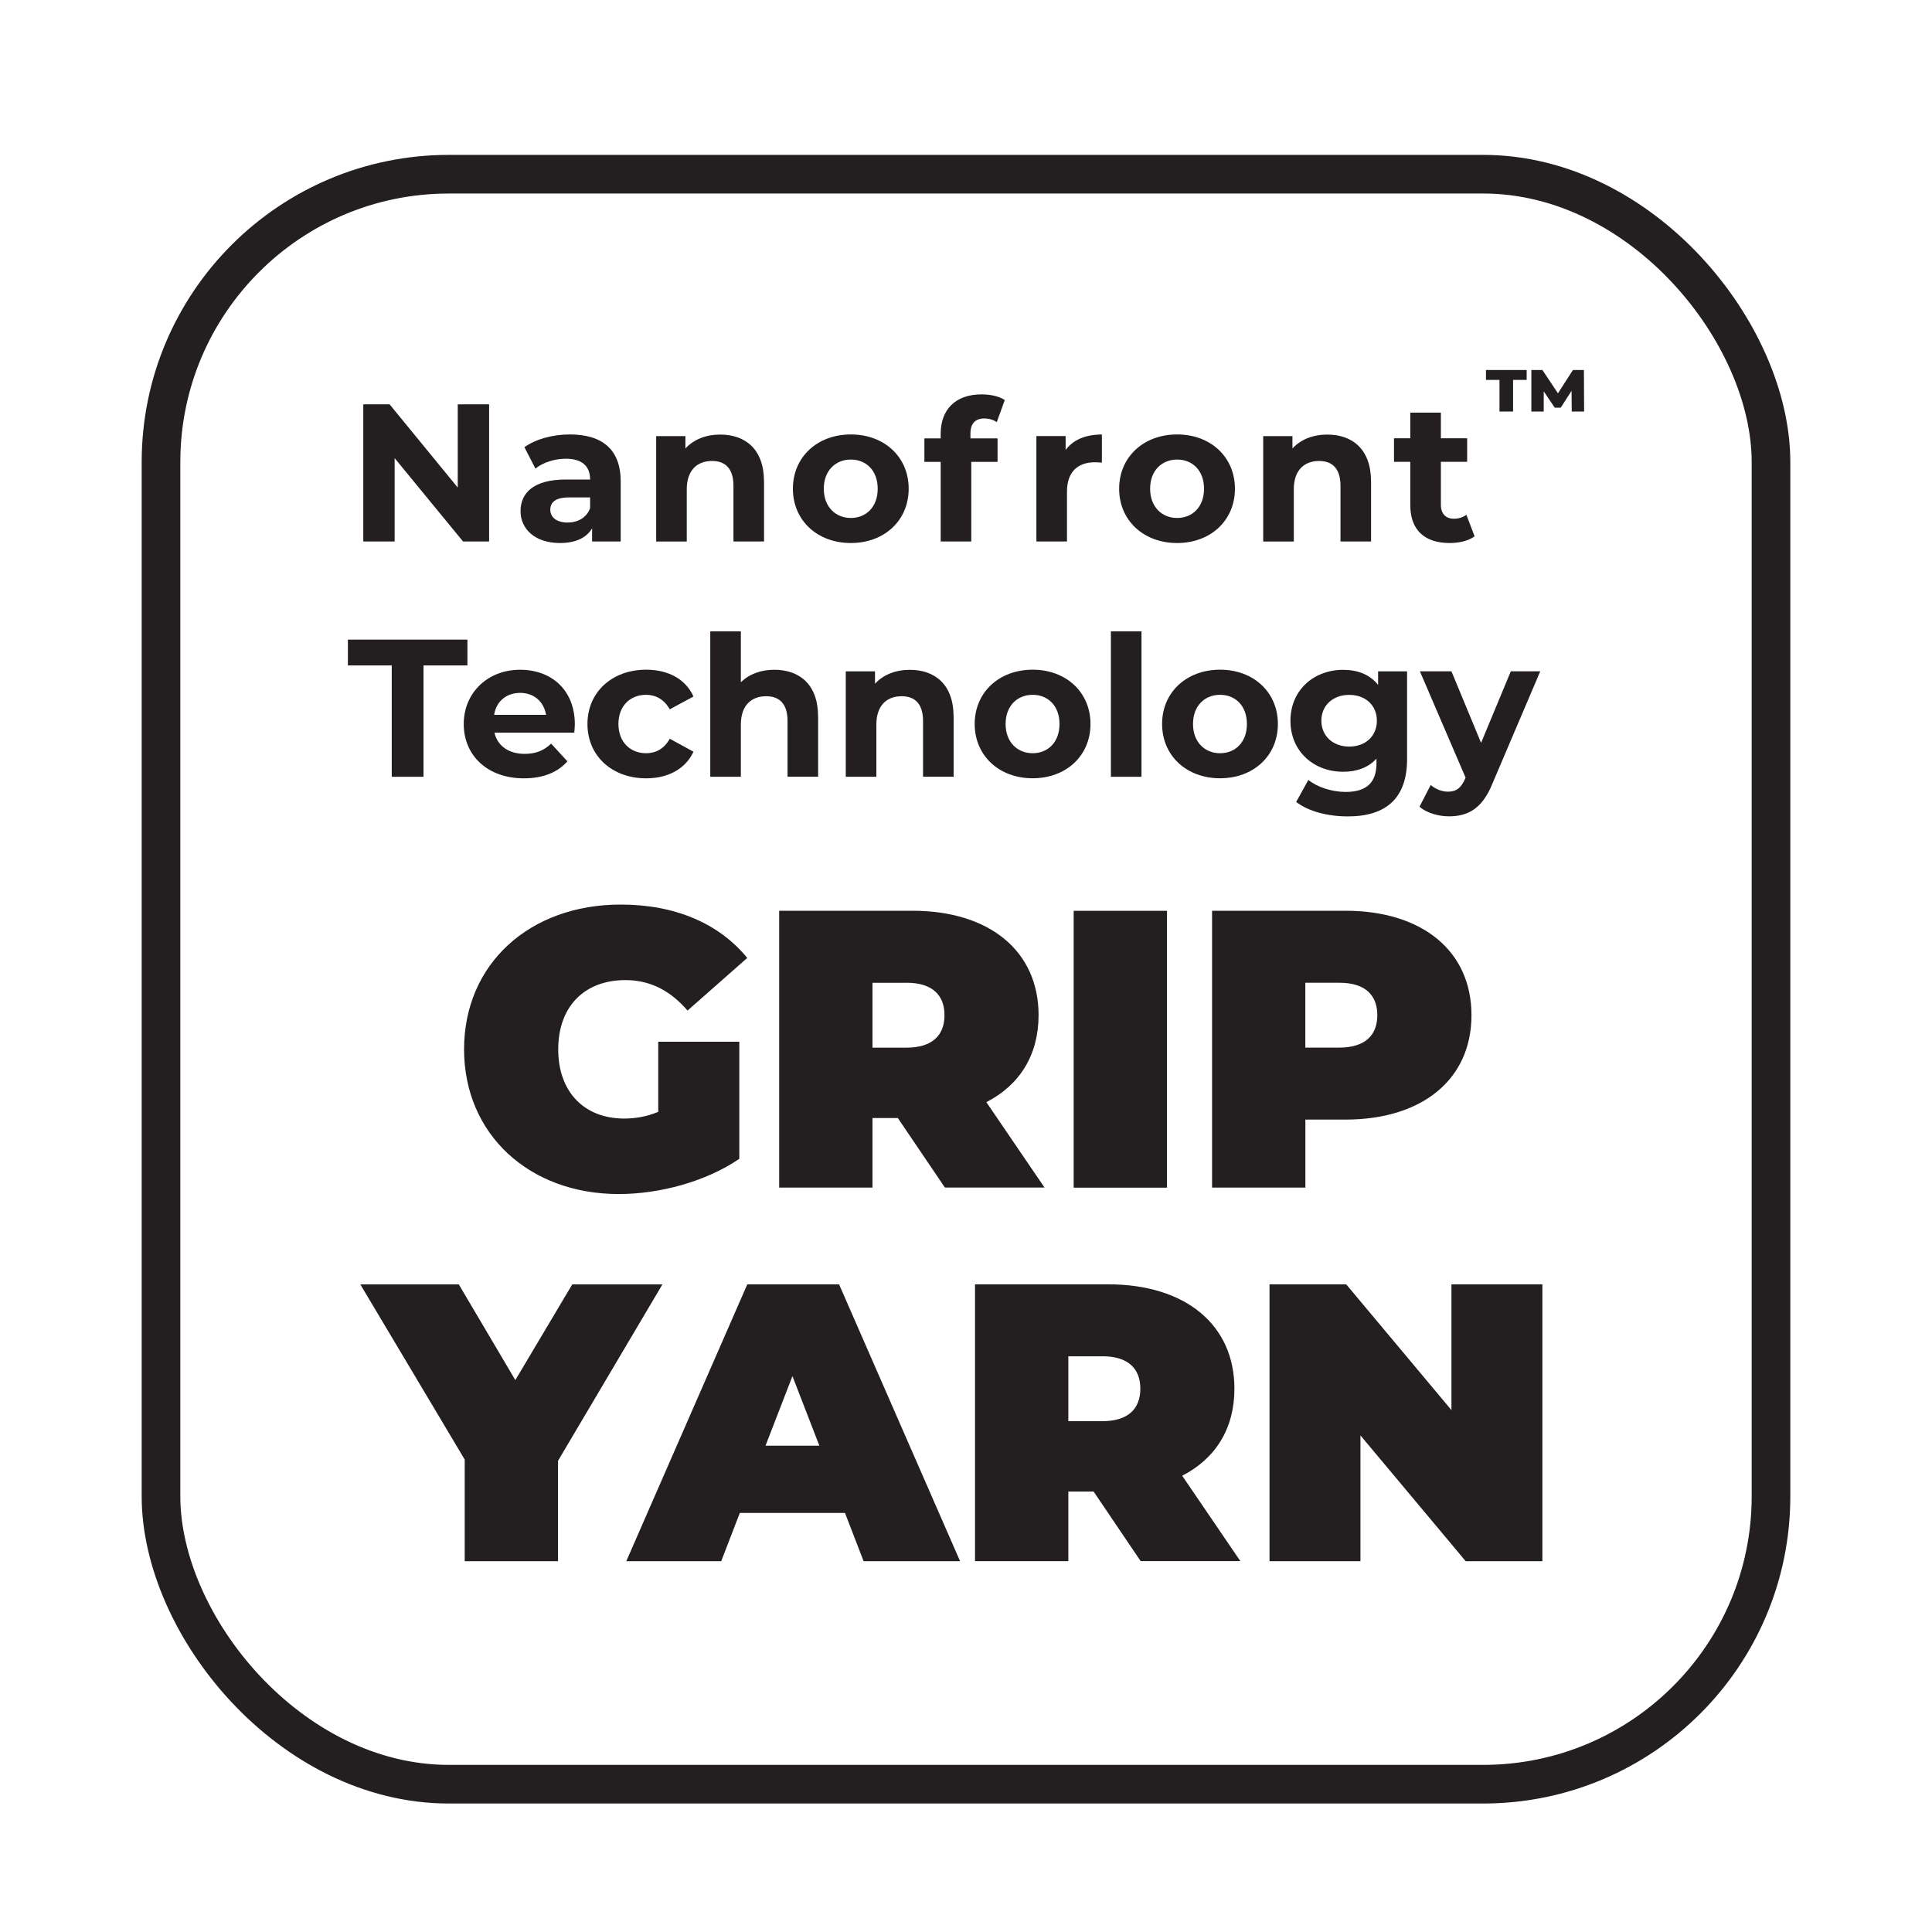
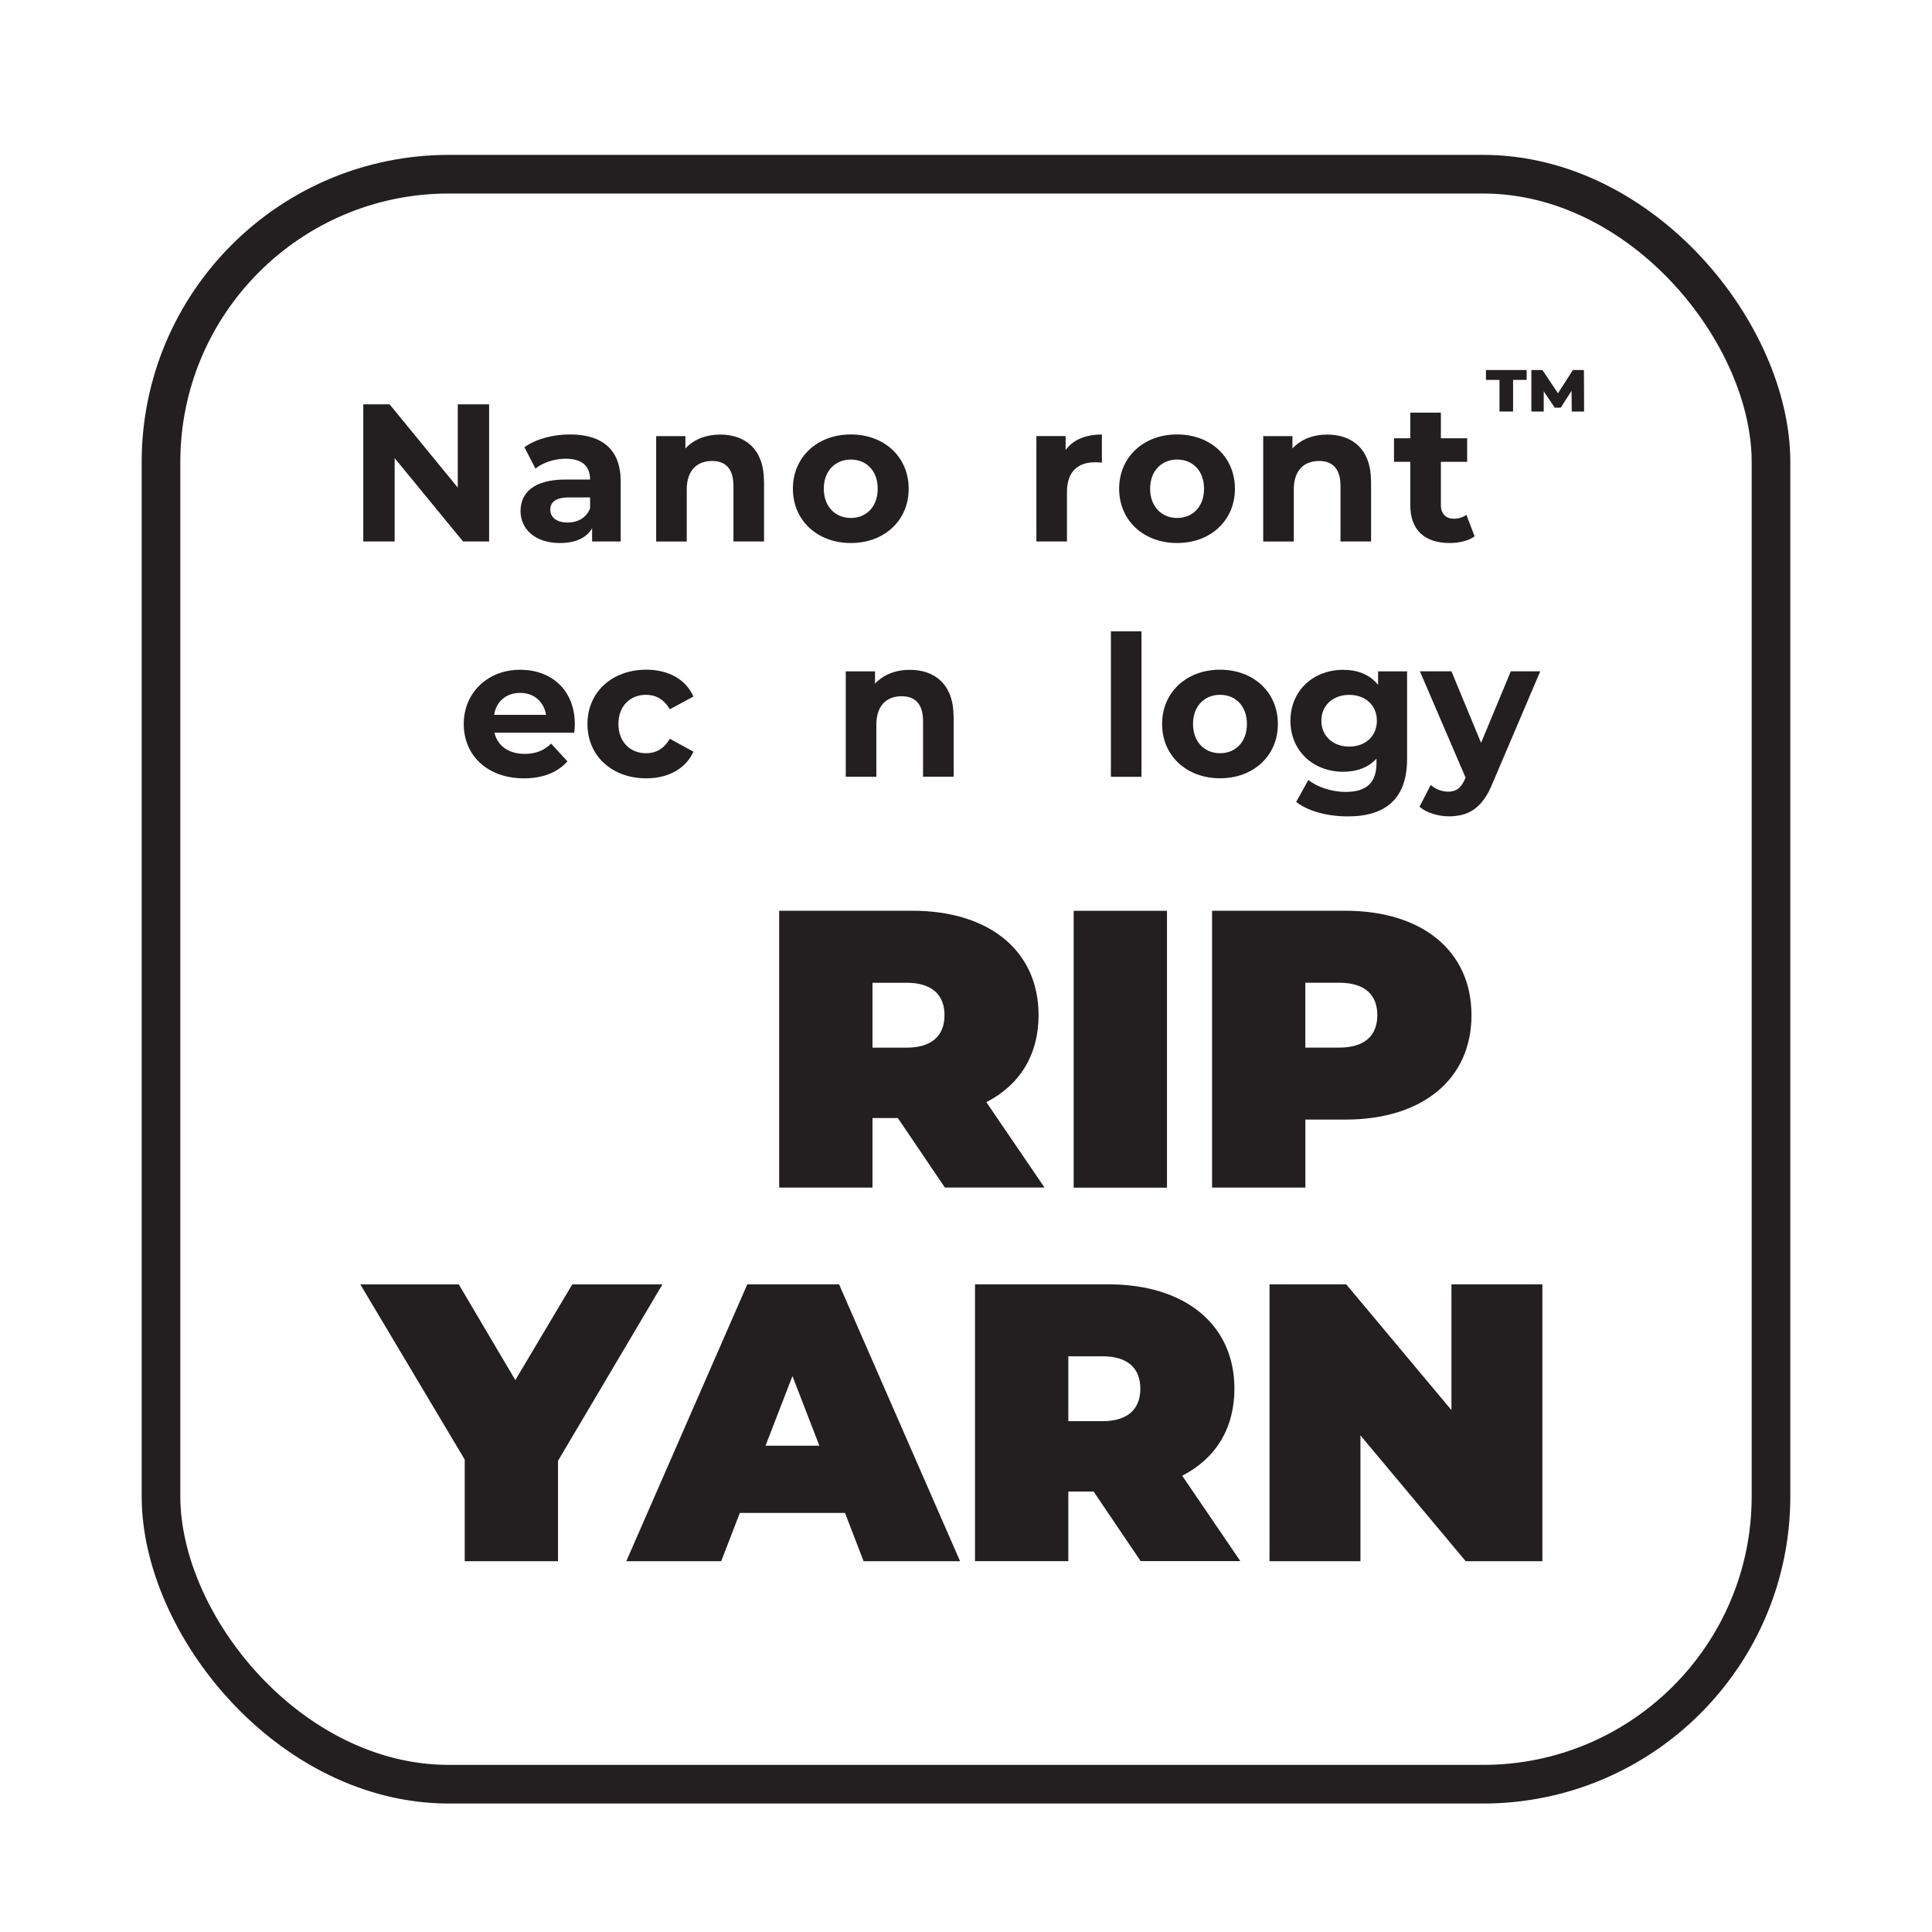
<svg xmlns="http://www.w3.org/2000/svg" id="a" width="300" height="300" viewBox="0 0 300 300">
  <rect x="25" y="27.05" width="250" height="250" rx="44.7" ry="44.7" fill="none" stroke="#231f20" stroke-miterlimit="10" stroke-width="6" />
-   <path d="M102.21,161.76h12.59v18.18c-5.22,3.56-12.4,5.47-18.73,5.47-13.88,0-24.01-9.27-24.01-22.48s10.13-22.47,24.32-22.47c8.47,0,15.29,2.94,19.65,8.29l-9.27,8.17c-2.7-3.13-5.83-4.73-9.64-4.73-6.39,0-10.44,4.12-10.44,10.75s4.05,10.75,10.25,10.75c1.78,0,3.5-.31,5.28-1.04v-10.87Z" fill="#231f20" stroke-width="0" />
  <path d="M139.41,173.61h-3.93v10.8h-14.49v-42.99h20.69c11.97,0,19.59,6.27,19.59,16.21,0,6.2-2.95,10.87-8.11,13.51l9.03,13.26h-15.47l-7.31-10.8ZM140.76,152.61h-5.28v10.07h5.28c3.99,0,5.9-1.91,5.9-5.04s-1.9-5.04-5.9-5.04Z" fill="#231f20" stroke-width="0" />
  <path d="M166.72,141.43h14.49v42.99h-14.49v-42.99Z" fill="#231f20" stroke-width="0" />
  <path d="M228.49,157.64c0,9.95-7.62,16.21-19.59,16.21h-6.2v10.56h-14.49v-42.99h20.69c11.97,0,19.59,6.27,19.59,16.21ZM213.87,157.64c0-3.13-1.9-5.04-5.9-5.04h-5.28v10.07h5.28c3.99,0,5.9-1.91,5.9-5.04Z" fill="#231f20" stroke-width="0" />
  <path d="M86.65,226.82v15.6h-14.49v-15.78l-16.21-27.2h15.29l8.78,14.86,8.84-14.86h14l-16.21,27.39Z" fill="#231f20" stroke-width="0" />
  <path d="M131.22,234.93h-16.34l-2.89,7.49h-14.74l18.79-42.99h14.25l18.79,42.99h-14.98l-2.89-7.49ZM127.23,224.49l-4.18-10.81-4.18,10.81h8.35Z" fill="#231f20" stroke-width="0" />
  <path d="M169.82,231.61h-3.93v10.81h-14.49v-42.99h20.69c11.97,0,19.59,6.27,19.59,16.21,0,6.2-2.95,10.87-8.11,13.51l9.03,13.26h-15.48l-7.31-10.81ZM171.17,210.61h-5.28v10.07h5.28c3.99,0,5.9-1.91,5.9-5.04s-1.9-5.04-5.9-5.04Z" fill="#231f20" stroke-width="0" />
  <path d="M239.5,199.43v42.99h-11.91l-16.34-19.53v19.53h-14.12v-42.99h11.91l16.34,19.53v-19.53h14.12Z" fill="#231f20" stroke-width="0" />
  <path d="M75.95,62.78v21.3h-4.05l-10.62-12.94v12.94h-4.87v-21.3h4.08l10.59,12.93v-12.93h4.87Z" fill="#231f20" stroke-width="0" />
  <path d="M96.38,74.74v9.34h-4.44v-2.04c-.88,1.49-2.59,2.28-4.99,2.28-3.83,0-6.12-2.13-6.12-4.96s2.04-4.9,7.03-4.9h3.77c0-2.04-1.21-3.23-3.77-3.23-1.74,0-3.54.58-4.72,1.53l-1.71-3.32c1.79-1.28,4.44-1.98,7.06-1.98,4.99,0,7.89,2.31,7.89,7.28ZM91.63,78.91v-1.67h-3.25c-2.22,0-2.93.82-2.93,1.92,0,1.18,1.01,1.98,2.68,1.98,1.58,0,2.95-.74,3.5-2.22Z" fill="#231f20" stroke-width="0" />
  <path d="M118.64,74.71v9.37h-4.75v-8.64c0-2.64-1.22-3.86-3.32-3.86-2.28,0-3.93,1.4-3.93,4.41v8.1h-4.75v-16.37h4.54v1.92c1.28-1.4,3.19-2.16,5.41-2.16,3.86,0,6.79,2.25,6.79,7.24Z" fill="#231f20" stroke-width="0" />
  <path d="M123.12,75.89c0-4.93,3.8-8.43,9-8.43s8.98,3.5,8.98,8.43-3.78,8.43-8.98,8.43-9-3.5-9-8.43ZM136.29,75.89c0-2.82-1.79-4.53-4.17-4.53s-4.2,1.71-4.2,4.53,1.83,4.54,4.2,4.54,4.17-1.71,4.17-4.54Z" fill="#231f20" stroke-width="0" />
-   <path d="M150.7,68.07h4.2v3.65h-4.08v12.36h-4.75v-12.36h-2.53v-3.65h2.53v-.74c0-3.68,2.25-6.09,6.33-6.09,1.34,0,2.74.27,3.62.88l-1.24,3.43c-.52-.36-1.19-.57-1.92-.57-1.4,0-2.17.76-2.17,2.37v.7Z" fill="#231f20" stroke-width="0" />
  <path d="M171.1,67.46v4.38c-.4-.03-.7-.06-1.07-.06-2.61,0-4.35,1.43-4.35,4.57v7.73h-4.75v-16.37h4.54v2.16c1.16-1.58,3.11-2.4,5.63-2.4Z" fill="#231f20" stroke-width="0" />
  <path d="M173.78,75.89c0-4.93,3.8-8.43,9-8.43s8.98,3.5,8.98,8.43-3.78,8.43-8.98,8.43-9-3.5-9-8.43ZM186.96,75.89c0-2.82-1.79-4.53-4.17-4.53s-4.2,1.71-4.2,4.53,1.83,4.54,4.2,4.54,4.17-1.71,4.17-4.54Z" fill="#231f20" stroke-width="0" />
  <path d="M212.9,74.71v9.37h-4.75v-8.64c0-2.64-1.22-3.86-3.32-3.86-2.28,0-3.93,1.4-3.93,4.41v8.1h-4.75v-16.37h4.54v1.92c1.28-1.4,3.19-2.16,5.41-2.16,3.86,0,6.79,2.25,6.79,7.24Z" fill="#231f20" stroke-width="0" />
  <path d="M228.97,83.29c-.97.7-2.4,1.03-3.86,1.03-3.86,0-6.12-1.98-6.12-5.88v-6.73h-2.53v-3.65h2.53v-3.99h4.75v3.99h4.08v3.65h-4.08v6.67c0,1.4.76,2.17,2.04,2.17.7,0,1.4-.22,1.92-.61l1.28,3.35Z" fill="#231f20" stroke-width="0" />
  <path d="M230.74,57.46h6.32v1.53h-2.11v4.91h-2.11v-4.91h-2.1v-1.53ZM244.06,63.9l-.03-3.21-1.68,2.61h-.93l-1.71-2.53v3.13h-1.92v-6.44h1.72l2.41,3.61,2.32-3.61h1.71l.03,6.44h-1.92Z" fill="#231f20" stroke-width="0" />
-   <path d="M60.83,103.33h-6.81v-4.01h18.56v4.01h-6.82v17.29h-4.93v-17.29Z" fill="#231f20" stroke-width="0" />
  <path d="M89.17,113.77h-12.39c.46,2.03,2.19,3.29,4.69,3.29,1.74,0,2.99-.52,4.11-1.59l2.53,2.75c-1.53,1.73-3.81,2.64-6.76,2.64-5.66,0-9.34-3.56-9.34-8.43s3.74-8.43,8.73-8.43,8.52,3.22,8.52,8.49c0,.37-.05.88-.09,1.28ZM76.72,111h8.07c-.34-2.07-1.89-3.41-4.02-3.41s-3.72,1.31-4.04,3.41Z" fill="#231f20" stroke-width="0" />
  <path d="M91.22,112.42c0-4.93,3.8-8.43,9.13-8.43,3.43,0,6.15,1.49,7.33,4.17l-3.68,1.98c-.88-1.56-2.2-2.25-3.68-2.25-2.41,0-4.29,1.67-4.29,4.53s1.89,4.54,4.29,4.54c1.49,0,2.8-.66,3.68-2.25l3.68,2.01c-1.18,2.62-3.9,4.14-7.33,4.14-5.33,0-9.13-3.5-9.13-8.43Z" fill="#231f20" stroke-width="0" />
-   <path d="M127.04,111.24v9.37h-4.75v-8.64c0-2.64-1.22-3.86-3.32-3.86-2.28,0-3.93,1.4-3.93,4.41v8.1h-4.75v-22.59h4.75v7.92c1.28-1.28,3.11-1.95,5.2-1.95,3.86,0,6.79,2.25,6.79,7.24Z" fill="#231f20" stroke-width="0" />
  <path d="M148.08,111.24v9.37h-4.75v-8.64c0-2.64-1.22-3.86-3.32-3.86-2.28,0-3.93,1.4-3.93,4.41v8.1h-4.75v-16.37h4.54v1.92c1.28-1.4,3.19-2.16,5.41-2.16,3.86,0,6.79,2.25,6.79,7.24Z" fill="#231f20" stroke-width="0" />
-   <path d="M151.35,112.42c0-4.93,3.8-8.43,9-8.43s8.98,3.5,8.98,8.43-3.78,8.43-8.98,8.43-9-3.5-9-8.43ZM164.52,112.42c0-2.82-1.79-4.53-4.17-4.53s-4.2,1.71-4.2,4.53,1.83,4.54,4.2,4.54,4.17-1.71,4.17-4.54Z" fill="#231f20" stroke-width="0" />
  <path d="M172.5,98.03h4.75v22.59h-4.75v-22.59Z" fill="#231f20" stroke-width="0" />
  <path d="M180.45,112.42c0-4.93,3.8-8.43,9-8.43s8.98,3.5,8.98,8.43-3.78,8.43-8.98,8.43-9-3.5-9-8.43ZM193.62,112.42c0-2.82-1.79-4.53-4.17-4.53s-4.2,1.71-4.2,4.53,1.83,4.54,4.2,4.54,4.17-1.71,4.17-4.54Z" fill="#231f20" stroke-width="0" />
  <path d="M218.49,104.24v13.64c0,6.09-3.29,8.89-9.19,8.89-3.1,0-6.12-.76-8.03-2.25l1.89-3.41c1.4,1.13,3.68,1.86,5.78,1.86,3.35,0,4.8-1.53,4.8-4.47v-.7c-1.24,1.37-3.04,2.04-5.17,2.04-4.54,0-8.19-3.14-8.19-7.92s3.65-7.91,8.19-7.91c2.28,0,4.17.76,5.42,2.34v-2.1h4.5ZM213.8,111.91c0-2.4-1.79-4.01-4.29-4.01s-4.33,1.61-4.33,4.01,1.83,4.02,4.33,4.02,4.29-1.61,4.29-4.02Z" fill="#231f20" stroke-width="0" />
  <path d="M239.17,104.24l-7.4,17.37c-1.58,3.96-3.83,5.15-6.78,5.15-1.67,0-3.5-.55-4.57-1.49l1.74-3.38c.73.64,1.74,1.04,2.68,1.04,1.31,0,2.04-.58,2.68-2.04l.05-.15-7.09-16.5h4.9l4.6,11.11,4.62-11.11h4.57Z" fill="#231f20" stroke-width="0" />
</svg>